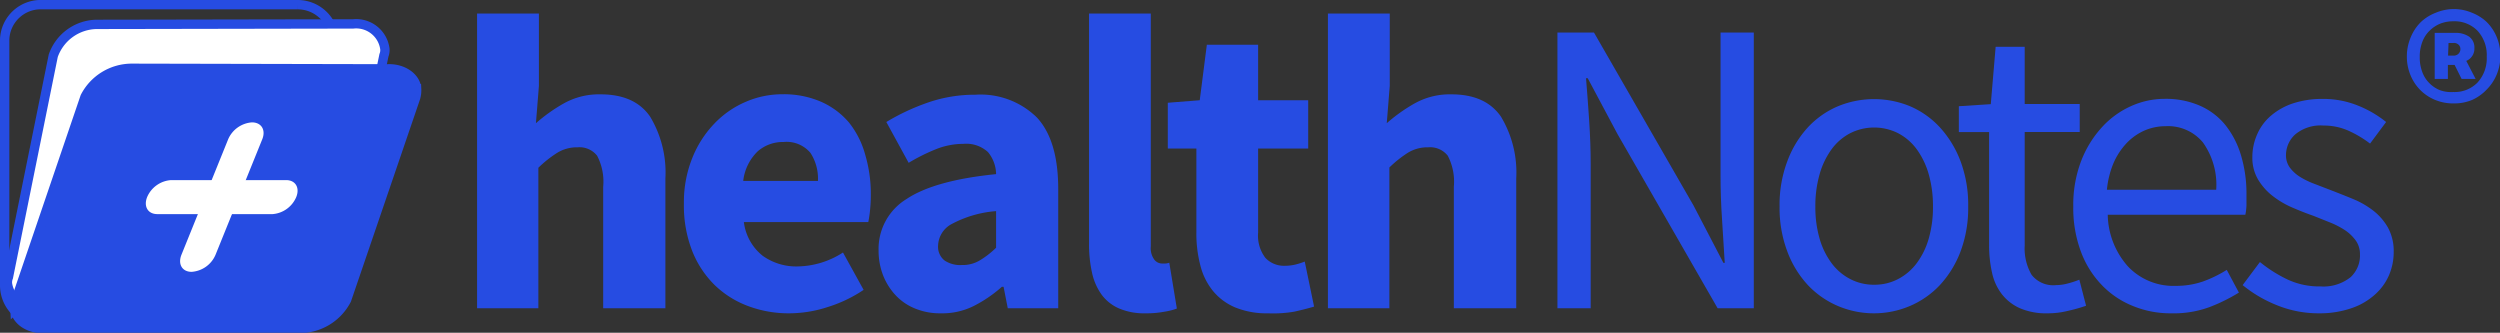
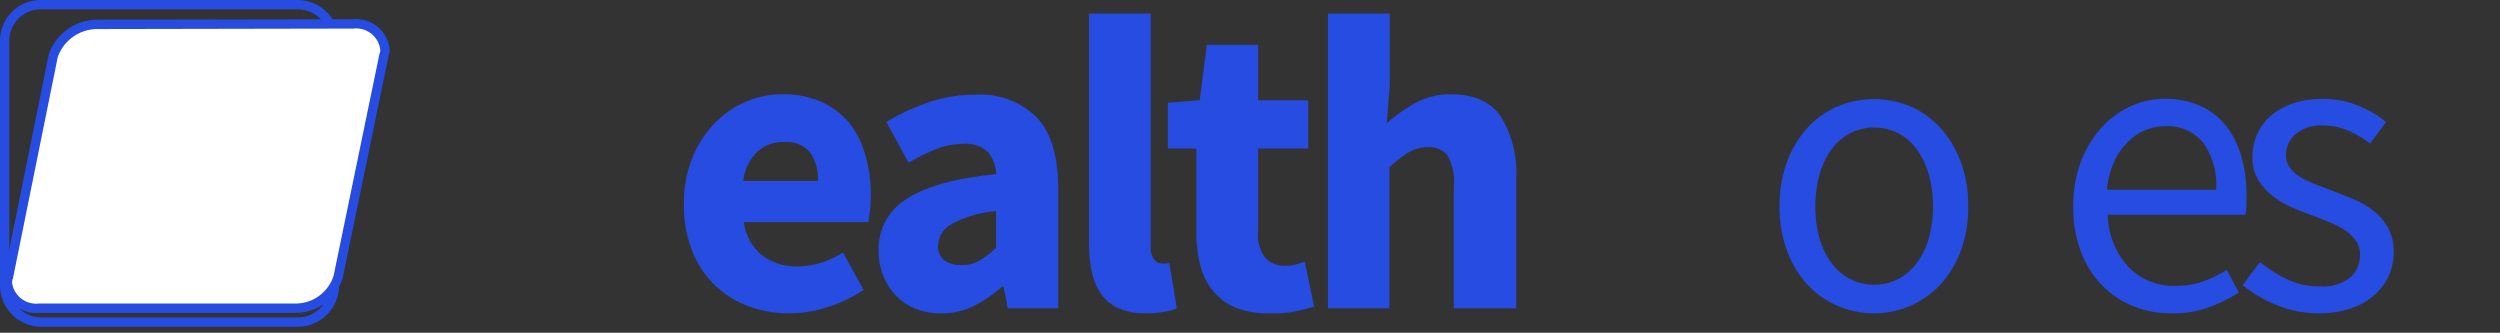
<svg xmlns="http://www.w3.org/2000/svg" id="Layer_1" data-name="Layer 1" viewBox="0 0 267.62 35.62">
  <rect x="0" y="0" width="267.62" height="35.62" fill="#333333" stroke="none" />
  <defs>
    <style>.cls-1,.cls-4{fill:#264ce2;}.cls-2{fill:none;}.cls-2,.cls-3,.cls-4{stroke:#264ce2;stroke-miterlimit:10;}.cls-3,.cls-5{fill:#fff;}</style>
  </defs>
  <title>health-notes-logo</title>
-   <path class="cls-1" d="M55.44,36.63V5.08h6.62v7.74l-.32,4a17.55,17.55,0,0,1,2.93-2.09,7.7,7.7,0,0,1,4-1q3.65,0,5.29,2.38a11.59,11.59,0,0,1,1.64,6.62V36.63H68.94v-13a6,6,0,0,0-.65-3.33,2.4,2.4,0,0,0-2.09-.9A4,4,0,0,0,64,20a12.27,12.27,0,0,0-2,1.59V36.63Z" transform="translate(-4.37 -3.63)" />
  <path class="cls-1" d="M88.88,37.17a12.34,12.34,0,0,1-4.46-.79,10.25,10.25,0,0,1-3.6-2.29,10.54,10.54,0,0,1-2.38-3.67,13.37,13.37,0,0,1-.86-5,12.67,12.67,0,0,1,.9-4.88,11.38,11.38,0,0,1,2.37-3.69,10.14,10.14,0,0,1,3.35-2.32,9.82,9.82,0,0,1,3.91-.81,10,10,0,0,1,4.17.81,8.31,8.31,0,0,1,3,2.25A9.58,9.58,0,0,1,97,20.23a14.75,14.75,0,0,1,.59,4.25,15.5,15.5,0,0,1-.09,1.71,12.23,12.23,0,0,1-.18,1.21H84A5.45,5.45,0,0,0,86,31a6.17,6.17,0,0,0,3.8,1.15,9.18,9.18,0,0,0,4.81-1.49l2.21,4A14.71,14.71,0,0,1,93,36.49,13.41,13.41,0,0,1,88.88,37.17ZM83.93,23h8A5.06,5.06,0,0,0,91.13,20a3.33,3.33,0,0,0-2.88-1.17,4.1,4.1,0,0,0-2.77,1A5.24,5.24,0,0,0,83.93,23Z" transform="translate(-4.37 -3.63)" />
  <path class="cls-1" d="M105.08,37.17a7,7,0,0,1-2.77-.52,5.83,5.83,0,0,1-2.09-1.44,6.72,6.72,0,0,1-1.33-2.14,7.34,7.34,0,0,1-.47-2.65,6.25,6.25,0,0,1,3-5.49q3-2,9.58-2.66a3.79,3.79,0,0,0-.87-2.36,3.44,3.44,0,0,0-2.64-.88,7.91,7.91,0,0,0-2.85.54,20.6,20.6,0,0,0-3,1.49l-2.39-4.37a23.58,23.58,0,0,1,4.53-2.11,15.3,15.3,0,0,1,5-.81,8.59,8.59,0,0,1,6.6,2.45q2.27,2.46,2.27,7.63V36.63h-5.4l-.45-2.3h-.18a14.14,14.14,0,0,1-3,2.05A7.55,7.55,0,0,1,105.08,37.17ZM107.33,32a3.54,3.54,0,0,0,1.93-.5A9.41,9.41,0,0,0,111,30.15V26.23a12,12,0,0,0-4.86,1.44,2.72,2.72,0,0,0-1.35,2.25,1.87,1.87,0,0,0,.7,1.6A3,3,0,0,0,107.33,32Z" transform="translate(-4.37 -3.63)" />
  <path class="cls-1" d="M127,37.17a6.85,6.85,0,0,1-2.88-.54,4.56,4.56,0,0,1-1.86-1.51,6.26,6.26,0,0,1-1-2.34,13.78,13.78,0,0,1-.31-3.08V5.08h6.61V30a2.07,2.07,0,0,0,.39,1.44,1.07,1.07,0,0,0,.78.4h.39a1.44,1.44,0,0,0,.42-.09l.81,4.91A6.59,6.59,0,0,1,129,37,10.21,10.21,0,0,1,127,37.17Z" transform="translate(-4.37 -3.63)" />
  <path class="cls-1" d="M140.13,37.17a8.91,8.91,0,0,1-3.53-.63,6.18,6.18,0,0,1-2.38-1.76,7,7,0,0,1-1.35-2.72,13.39,13.39,0,0,1-.43-3.53v-9h-3.06v-4.9l3.42-.27.76-5.94h5.49v5.94h5.36v5.17h-5.36v9a3.89,3.89,0,0,0,.79,2.72,2.73,2.73,0,0,0,2.09.83,4.8,4.8,0,0,0,1.11-.13,7.52,7.52,0,0,0,1-.32l1,4.82c-.6.18-1.3.36-2.11.54A13.23,13.23,0,0,1,140.13,37.17Z" transform="translate(-4.37 -3.63)" />
  <path class="cls-1" d="M146.52,36.63V5.08h6.62v7.74l-.32,4a17.55,17.55,0,0,1,2.93-2.09,7.7,7.7,0,0,1,4-1q3.64,0,5.29,2.38a11.59,11.59,0,0,1,1.64,6.62V36.63H160v-13a6,6,0,0,0-.65-3.33,2.4,2.4,0,0,0-2.09-.9,4,4,0,0,0-2.16.57,12.27,12.27,0,0,0-2,1.59V36.63Z" transform="translate(-4.37 -3.63)" />
-   <path class="cls-1" d="M171.09,36.63V7.11H175l10.67,18.54,3.19,6.12H189c-.09-1.5-.18-3.05-.29-4.66s-.16-3.19-.16-4.75V7.11h3.56V36.63h-3.87L177.53,18,174.33,12h-.18c.12,1.5.24,3,.34,4.57s.16,3.09.16,4.65V36.63Z" transform="translate(-4.37 -3.63)" />
  <path class="cls-1" d="M205,37.17a9.87,9.87,0,0,1-3.85-.77,9.58,9.58,0,0,1-3.22-2.22,10.85,10.85,0,0,1-2.22-3.6,13.17,13.17,0,0,1-.84-4.84,13.24,13.24,0,0,1,.84-4.88,11,11,0,0,1,2.22-3.63A9.39,9.39,0,0,1,201.13,15a10.13,10.13,0,0,1,7.7,0A9.35,9.35,0,0,1,212,17.23a11.18,11.18,0,0,1,2.23,3.63,13.24,13.24,0,0,1,.83,4.88,13.17,13.17,0,0,1-.83,4.84,11,11,0,0,1-2.23,3.6,9.55,9.55,0,0,1-3.21,2.22A9.87,9.87,0,0,1,205,37.17Zm0-3.06a5.4,5.4,0,0,0,2.56-.61,5.86,5.86,0,0,0,2-1.71,8.16,8.16,0,0,0,1.28-2.63,12.1,12.1,0,0,0,.45-3.42,12.3,12.3,0,0,0-.45-3.44,8.44,8.44,0,0,0-1.28-2.68,5.81,5.81,0,0,0-2-1.73,5.7,5.7,0,0,0-5.13,0,5.78,5.78,0,0,0-2,1.73,8.44,8.44,0,0,0-1.28,2.68,12.3,12.3,0,0,0-.45,3.44,12.1,12.1,0,0,0,.45,3.42,8.16,8.16,0,0,0,1.28,2.63,5.82,5.82,0,0,0,2,1.71A5.44,5.44,0,0,0,205,34.11Z" transform="translate(-4.37 -3.63)" />
-   <path class="cls-1" d="M223.61,37.17a7.17,7.17,0,0,1-3-.54,5.06,5.06,0,0,1-1.93-1.49,5.7,5.7,0,0,1-1.06-2.29,13.06,13.06,0,0,1-.32-3V17.77h-3.24V15l3.42-.22L218,8.64h3.11v6.12H227v3h-5.89V29.92a5.61,5.61,0,0,0,.74,3.13,2.93,2.93,0,0,0,2.63,1.1,4.91,4.91,0,0,0,1.26-.18,9.71,9.71,0,0,0,1.22-.4l.72,2.79a17.68,17.68,0,0,1-2,.56A8.84,8.84,0,0,1,223.61,37.17Z" transform="translate(-4.37 -3.63)" />
  <path class="cls-1" d="M236.79,37.17a10.56,10.56,0,0,1-4.11-.79,9.53,9.53,0,0,1-3.33-2.25,10.31,10.31,0,0,1-2.23-3.58,13.36,13.36,0,0,1-.81-4.81,13.17,13.17,0,0,1,.83-4.84,11.37,11.37,0,0,1,2.21-3.62A9.41,9.41,0,0,1,232.47,15a8.76,8.76,0,0,1,3.65-.79,9.13,9.13,0,0,1,3.71.72A7.26,7.26,0,0,1,242.58,17a9.57,9.57,0,0,1,1.68,3.24,14.27,14.27,0,0,1,.59,4.23c0,.39,0,.77,0,1.15a6,6,0,0,1-.12,1H230a8.52,8.52,0,0,0,2.19,5.56,6.7,6.7,0,0,0,5.1,2.05,8.79,8.79,0,0,0,2.91-.47,13.26,13.26,0,0,0,2.54-1.24l1.3,2.43a18.57,18.57,0,0,1-3.19,1.57A11.12,11.12,0,0,1,236.79,37.17Zm-6.88-13.23h11.7a7.79,7.79,0,0,0-1.42-5.06,4.84,4.84,0,0,0-4-1.74,5.66,5.66,0,0,0-2.23.45,6,6,0,0,0-1.91,1.33,7.46,7.46,0,0,0-1.42,2.14A9.8,9.8,0,0,0,229.91,23.94Z" transform="translate(-4.37 -3.63)" />
  <path class="cls-1" d="M252.59,37.17a11.8,11.8,0,0,1-4.46-.86,13.9,13.9,0,0,1-3.69-2.16l1.85-2.47a14.68,14.68,0,0,0,3,1.89,8,8,0,0,0,3.48.72,4.65,4.65,0,0,0,3.24-1A3.17,3.17,0,0,0,257,30.87a2.5,2.5,0,0,0-.45-1.49,4.6,4.6,0,0,0-1.14-1.1,8.89,8.89,0,0,0-1.6-.83l-1.8-.72c-.78-.27-1.56-.58-2.34-.92a9.59,9.59,0,0,1-2.09-1.26,6.4,6.4,0,0,1-1.51-1.74,4.59,4.59,0,0,1-.59-2.38A6,6,0,0,1,246,18a5.46,5.46,0,0,1,1.49-2,7,7,0,0,1,2.36-1.31,9.93,9.93,0,0,1,3.15-.47,9.82,9.82,0,0,1,3.8.72,11.72,11.72,0,0,1,3,1.75L258.08,19a11.73,11.73,0,0,0-2.34-1.39,6.49,6.49,0,0,0-2.66-.54,4.23,4.23,0,0,0-3,.94,3,3,0,0,0-1,2.21,2.23,2.23,0,0,0,.4,1.33,4,4,0,0,0,1.08,1,8.71,8.71,0,0,0,1.56.76l1.82.7c.78.3,1.56.61,2.36.94a9.36,9.36,0,0,1,2.14,1.24A6.2,6.2,0,0,1,260,28a5.22,5.22,0,0,1,.61,2.61,6.24,6.24,0,0,1-.52,2.52,5.88,5.88,0,0,1-1.53,2.07A7.15,7.15,0,0,1,256,36.65,10.45,10.45,0,0,1,252.59,37.17Z" transform="translate(-4.37 -3.63)" />
  <path class="cls-2" d="M8.87,4.13h27.3a3.94,3.94,0,0,1,4,3.85V34.26a3.94,3.94,0,0,1-4,3.85H8.87a3.94,3.94,0,0,1-4-3.85V7.88A3.86,3.86,0,0,1,8.87,4.13Z" transform="translate(-4.37 -3.63)" />
  <path class="cls-3" d="M42.17,6.19a3.1,3.1,0,0,1,3.4,2.67,1.46,1.46,0,0,1-.1.69l-4.9,23.71a4.77,4.77,0,0,1-4.7,3.36H8.57A3.1,3.1,0,0,1,5.17,34a1.46,1.46,0,0,1,.1-.69l4.8-23.71a5,5,0,0,1,4.7-3.36Z" transform="translate(-4.37 -3.63)" />
-   <path class="cls-4" d="M45.87,11c1.6-.07,3,.87,3.1,2.12a3.08,3.08,0,0,1-.1.95l-7.4,21.66a5.67,5.67,0,0,1-5,3.06H9.07c-1.6.08-3-.87-3.1-2.12a3,3,0,0,1,.1-.94L13.47,14a5.64,5.64,0,0,1,5-3.06Z" transform="translate(-4.37 -3.63)" />
  <path class="cls-5" d="M33.56,26.55H21.21c-1,0-1.49-.81-1.09-1.82h0a3,3,0,0,1,2.56-1.82H35c1,0,1.49.82,1.08,1.82h0A3,3,0,0,1,33.56,26.55Z" transform="translate(-4.37 -3.63)" />
  <path class="cls-5" d="M32.44,18.55l-5,12.36a3,3,0,0,1-2.56,1.82h0c-1,0-1.49-.81-1.09-1.82l5-12.36a3,3,0,0,1,2.55-1.82h0C32.36,16.73,32.85,17.55,32.44,18.55Z" transform="translate(-4.37 -3.63)" />
-   <path class="cls-1" d="M267,14.7a5,5,0,0,1-1.94-.37,4.79,4.79,0,0,1-1.59-1.05,4.91,4.91,0,0,1-1.06-1.6,5.17,5.17,0,0,1-.39-2,5.16,5.16,0,0,1,.39-2A4.91,4.91,0,0,1,263.51,6a4.79,4.79,0,0,1,1.59-1A5,5,0,0,1,267,4.6,4.94,4.94,0,0,1,269,5a4.85,4.85,0,0,1,1.58,1,4.91,4.91,0,0,1,1.06,1.6,5.16,5.16,0,0,1,.39,2,5.17,5.17,0,0,1-.39,2,4.91,4.91,0,0,1-1.06,1.6A4.85,4.85,0,0,1,269,14.33,4.94,4.94,0,0,1,267,14.7Zm0-1.22a3.42,3.42,0,0,0,2.57-1,3.83,3.83,0,0,0,1-2.79,3.82,3.82,0,0,0-1-2.78,3.42,3.42,0,0,0-2.57-1,3.71,3.71,0,0,0-1.45.27,3.5,3.5,0,0,0-1.14.78,3.22,3.22,0,0,0-.75,1.2,4.35,4.35,0,0,0-.26,1.57,4.37,4.37,0,0,0,.26,1.58,3.22,3.22,0,0,0,.75,1.2,3.33,3.33,0,0,0,1.14.77A3.54,3.54,0,0,0,267,13.48Zm-2-1.4V7.15h2.23a2.55,2.55,0,0,1,1.45.4,1.43,1.43,0,0,1,.57,1.25,1.41,1.41,0,0,1-.87,1.35l1,1.93h-1.5l-.75-1.5h-.72v1.5Zm1.43-2.5H267a.69.69,0,0,0,.75-.7.6.6,0,0,0-.19-.46.73.73,0,0,0-.56-.19h-.52Z" transform="translate(-4.37 -3.63)" />
</svg>